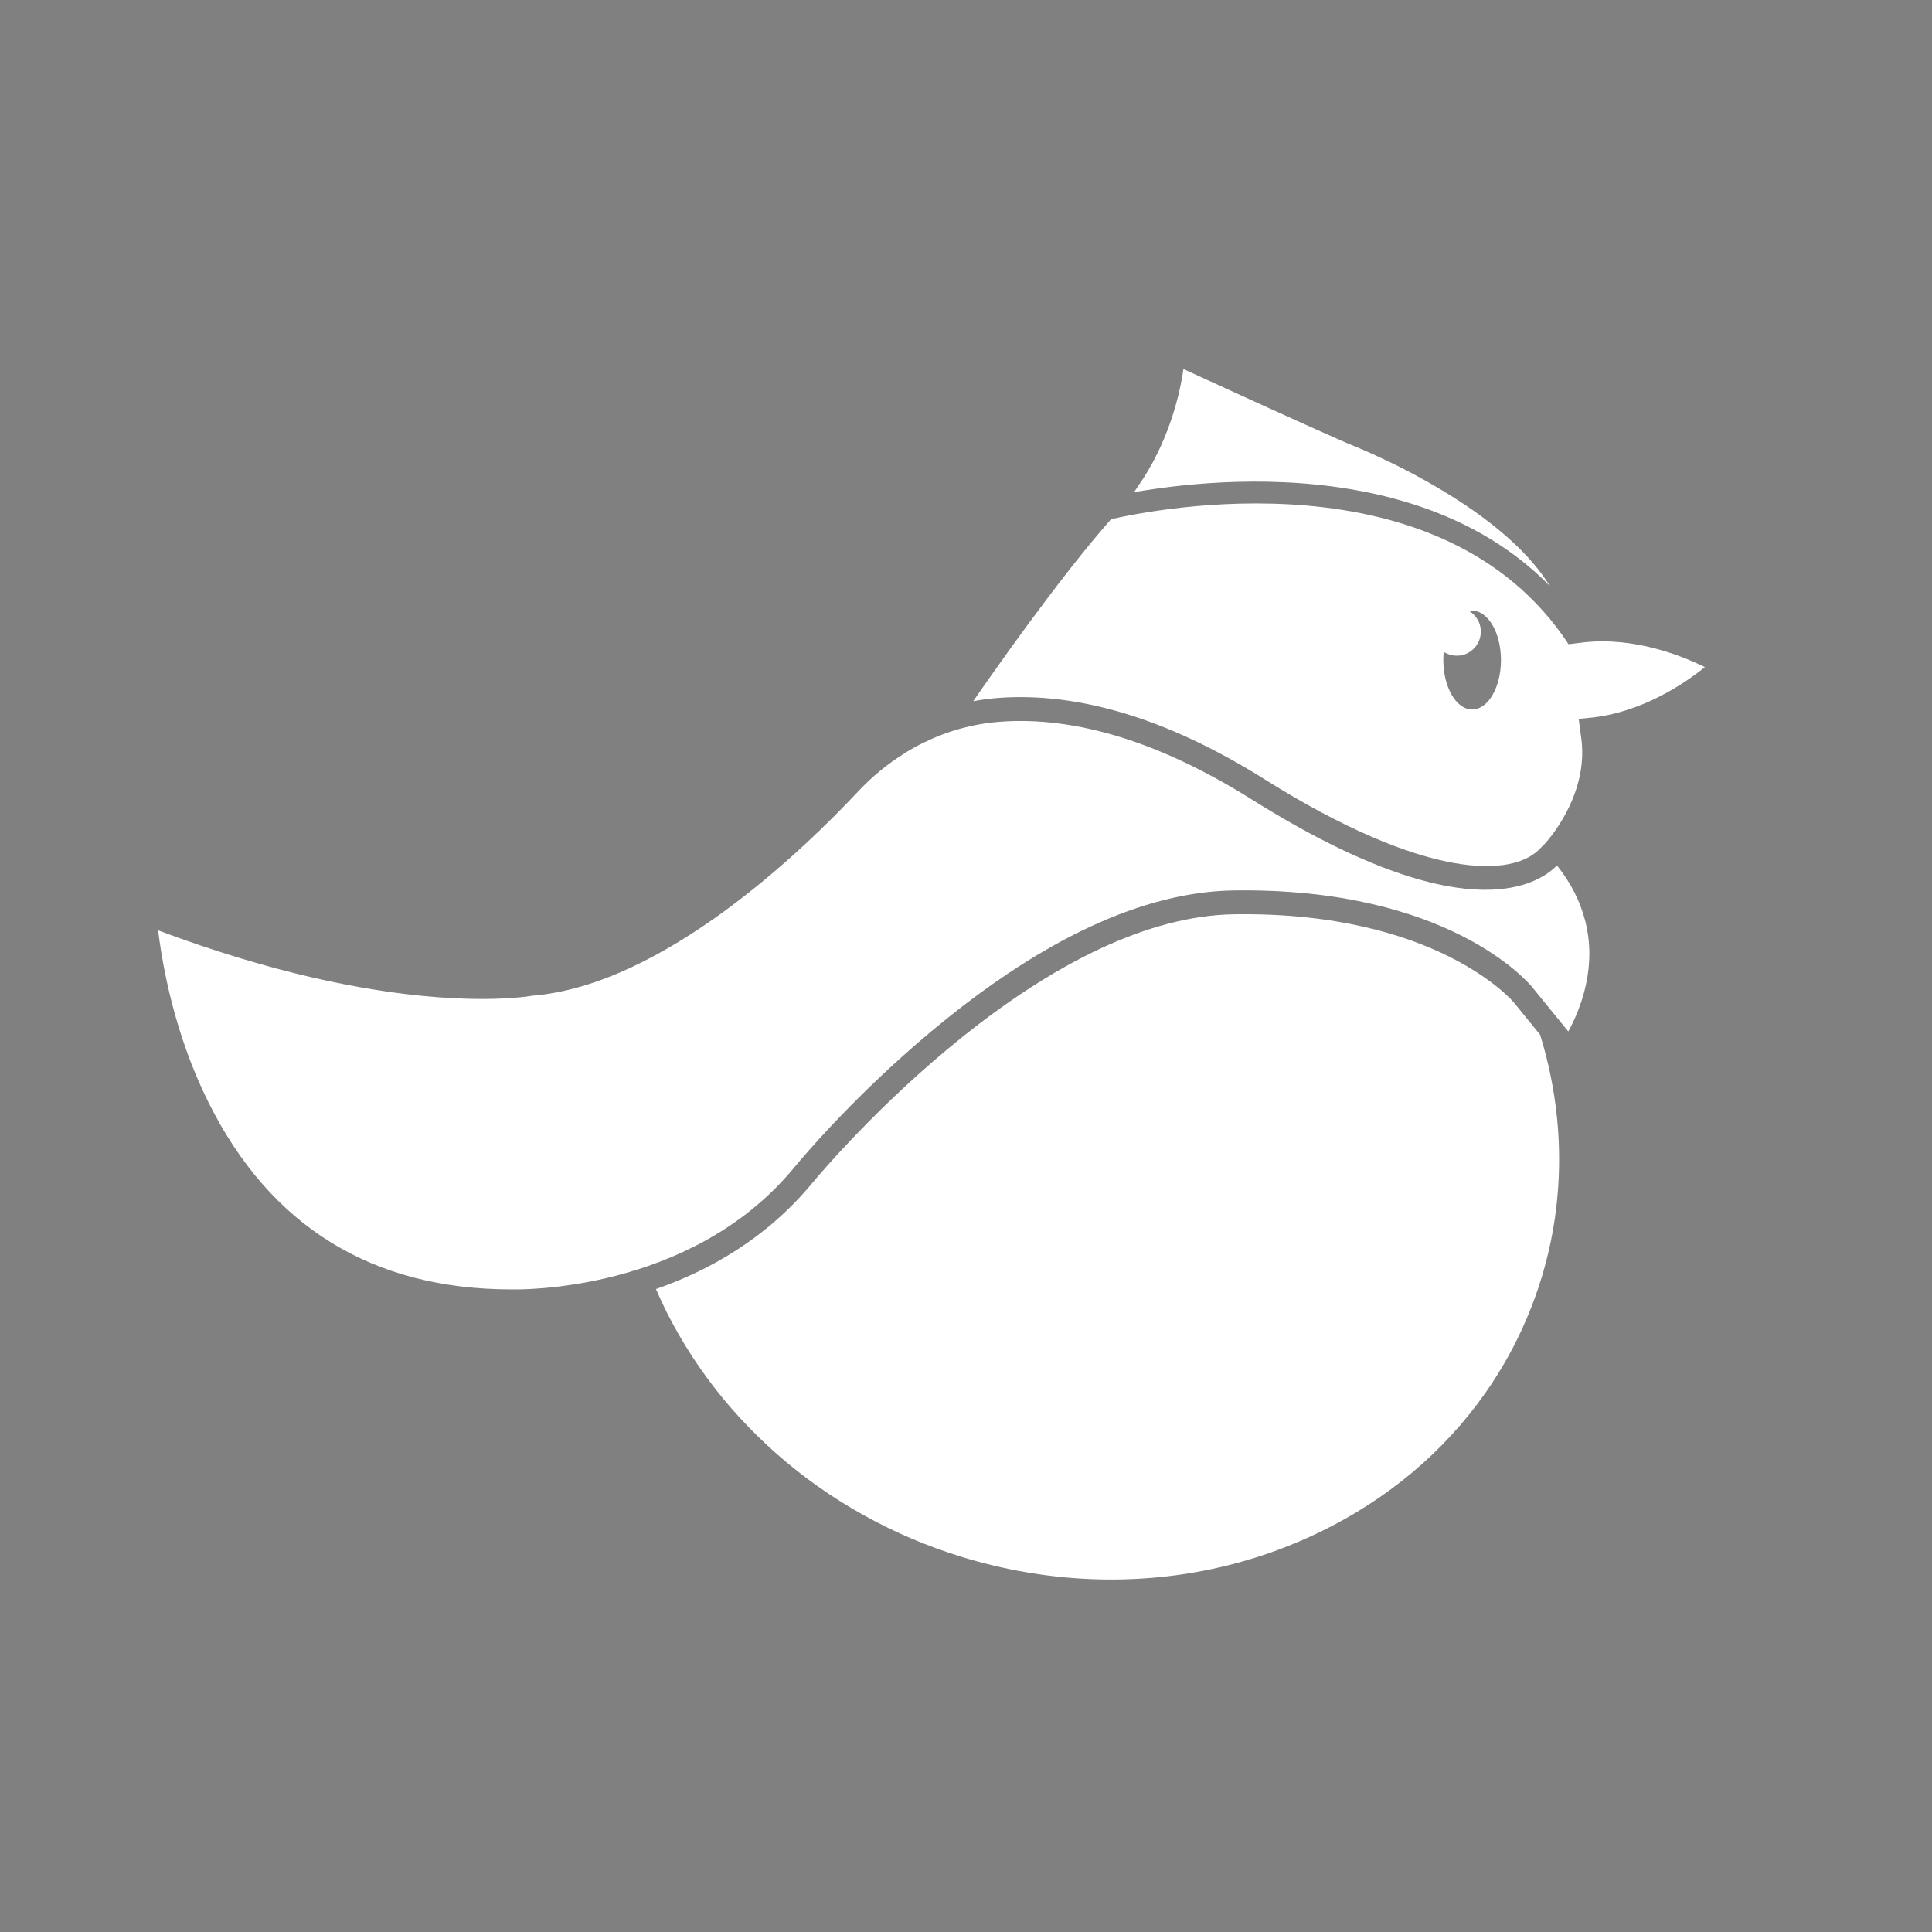
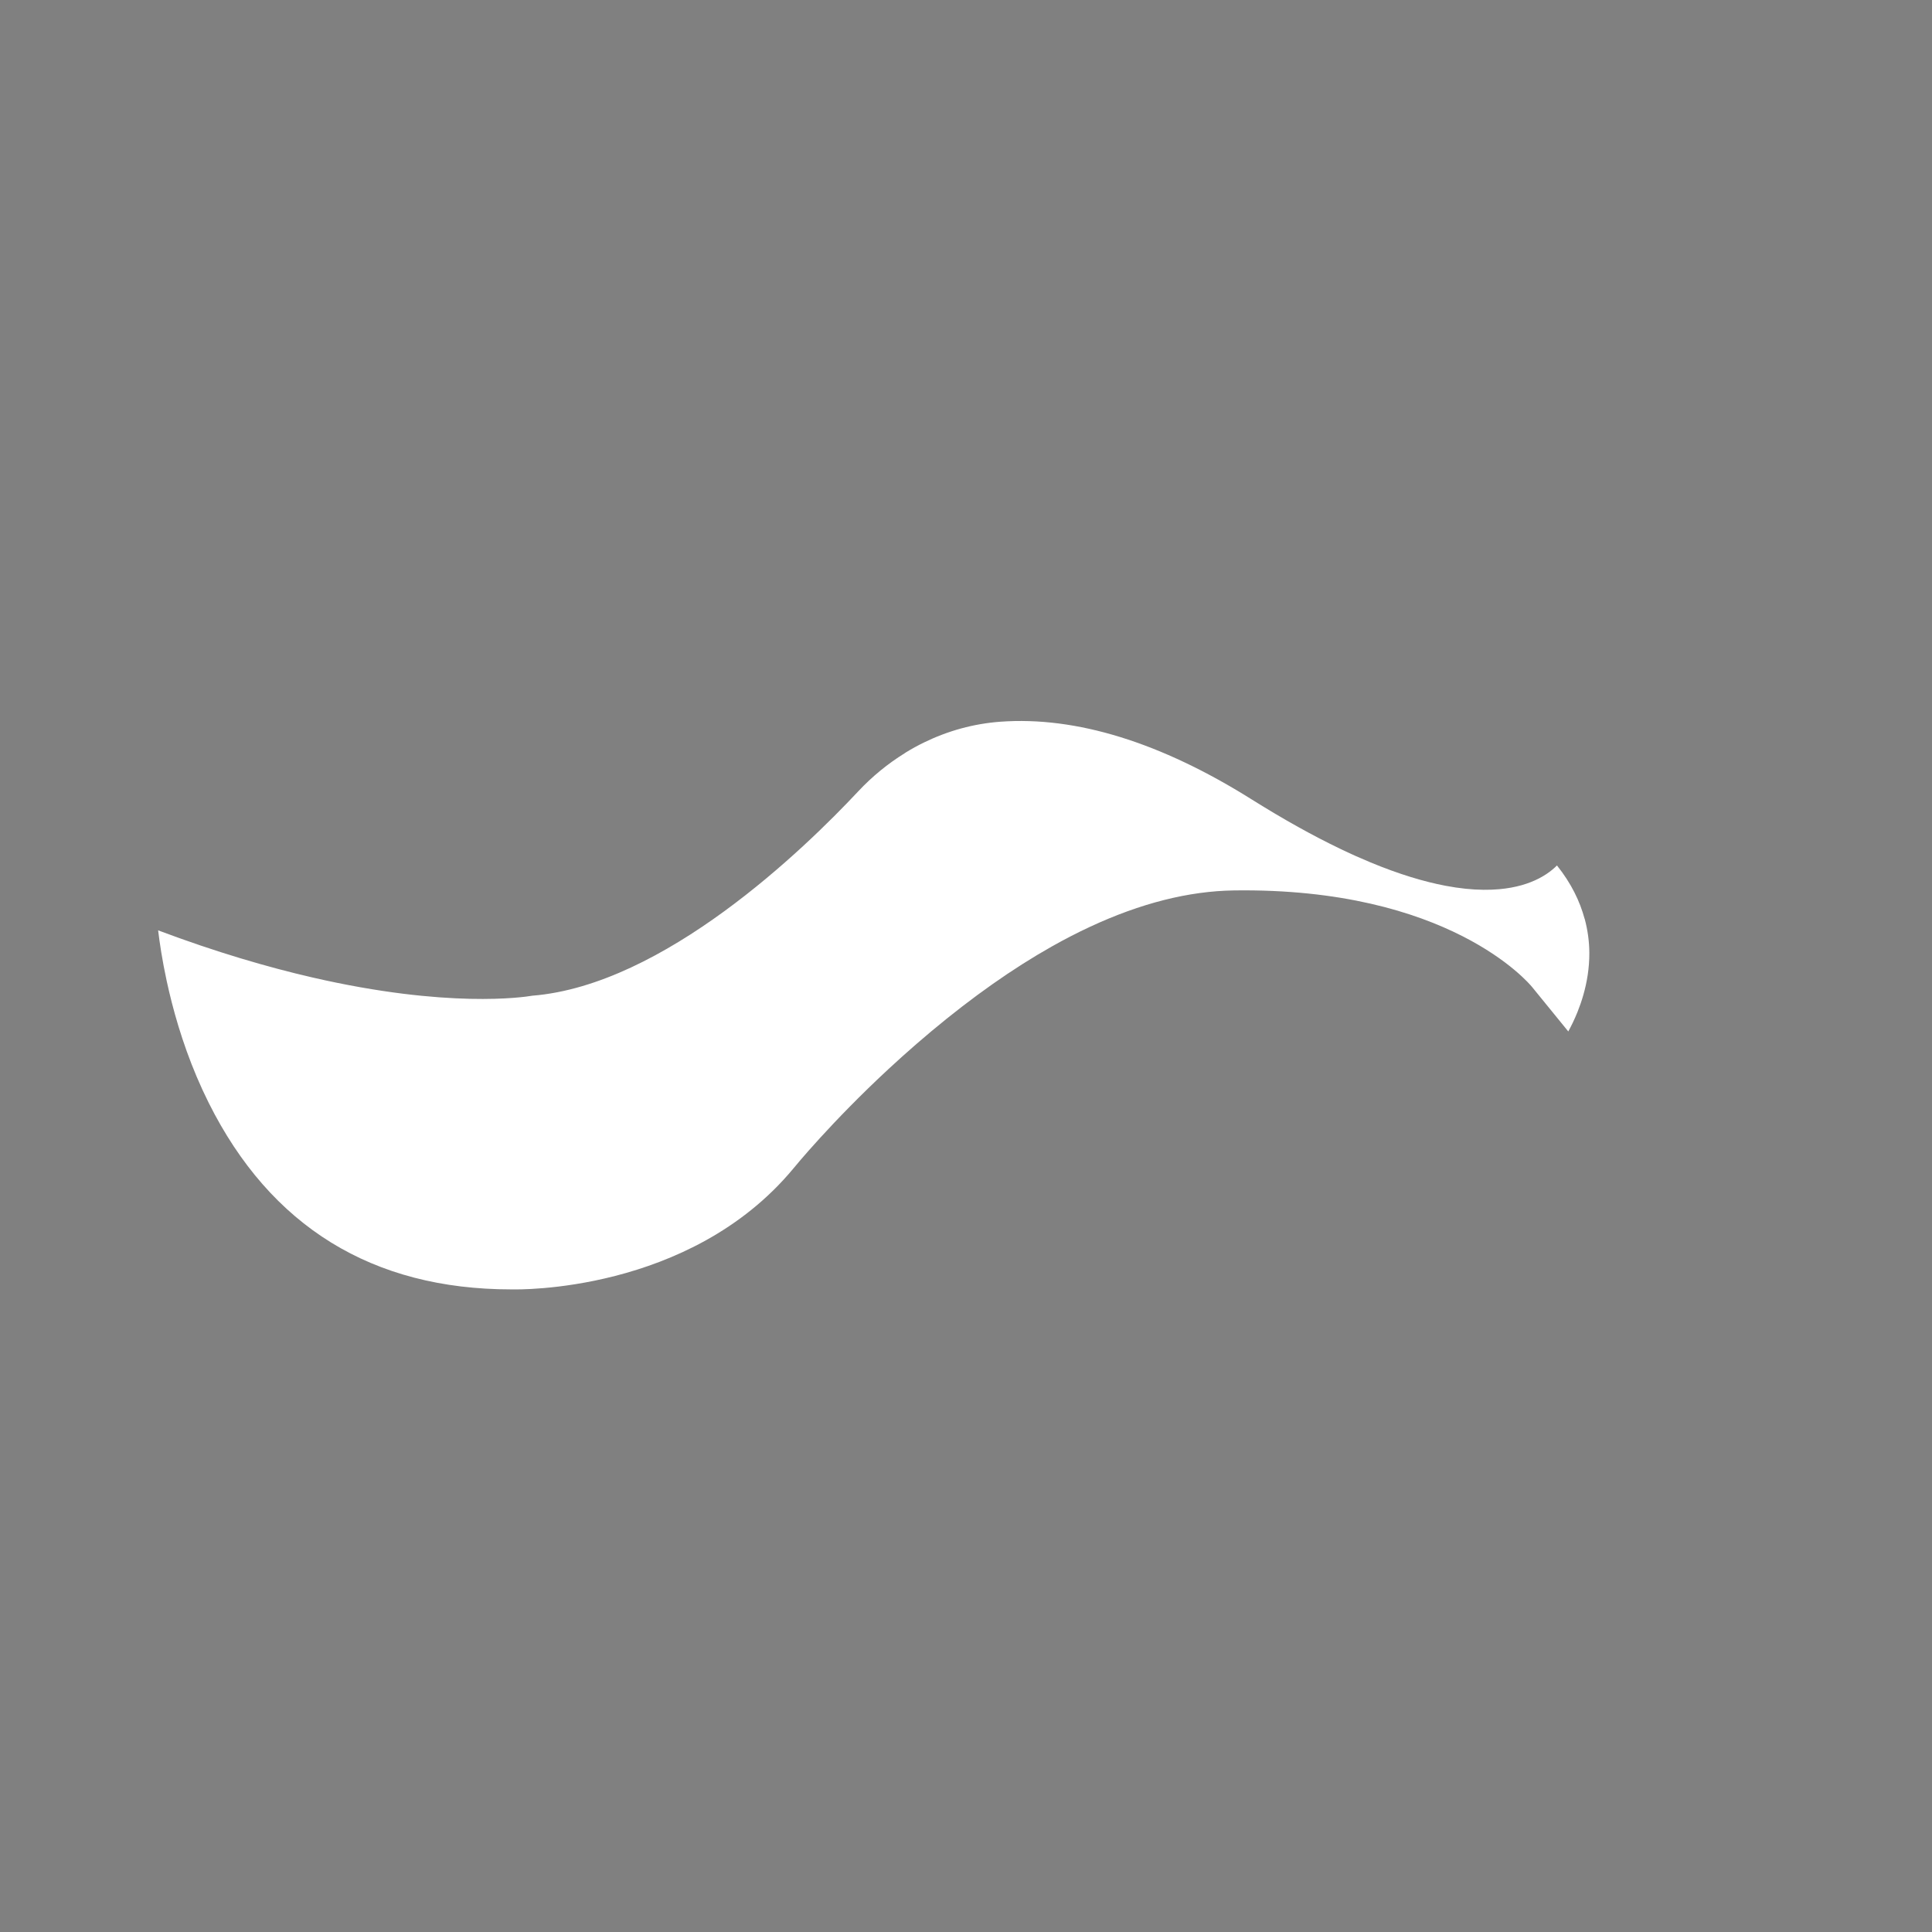
<svg xmlns="http://www.w3.org/2000/svg" id="Ebene_1" viewBox="0 0 1080 1080">
  <rect x="0" y="0" width="1080" height="1080" fill="#808080" stroke="none" />
  <defs>
    <style>.cls-1{fill:#fff;}</style>
  </defs>
-   <path d="m660.99,828.31c.21,1.73.58,4.23,1.22,7.18-.64-2.96-1.01-5.45-1.22-7.18h0Z" />
-   <path class="cls-1" d="m860.91,578.39l-14.79-18.16c-.41-.5-43.23-50.84-156.17-49.14-24.86.35-50.09,7.68-74.36,18.95-6.93,3.22-13.79,6.76-20.53,10.54-16.86,9.47-33.02,20.5-48.01,31.97-6,4.59-11.8,9.25-17.39,13.91-5.59,4.66-10.96,9.32-16.07,13.91-10.23,9.18-19.47,18.07-27.44,26.1-3.99,4.02-7.66,7.82-11,11.34-5,5.28-9.22,9.91-12.56,13.66-2.23,2.5-4.06,4.61-5.48,6.25-2.12,2.47-3.29,3.89-3.4,4.03-25.72,30.94-57.85,48.67-87.04,58.84,3.8,8.78,8.1,17.34,12.88,25.63,4.77,8.29,10.02,16.32,15.7,24.06,5.68,7.74,11.81,15.18,18.34,22.29,6.53,7.11,13.47,13.89,20.78,20.32,7.31,6.42,15,12.48,23.02,18.14,8.03,5.66,16.4,10.93,25.08,15.77,8.68,4.84,17.67,9.25,26.93,13.2,9.27,3.95,18.81,7.43,28.6,10.42,46.43,14.18,94.45,16.28,139.81,6.59,12.37-2.64,24.55-6.16,36.44-10.56,7.93-2.93,15.73-6.24,23.38-9.94,38.14-18.44,69.66-45.09,92.57-77.67,4.58-6.52,8.82-13.27,12.7-20.24,7.76-13.94,14.07-28.77,18.82-44.32,6.72-22,9.97-44.81,9.82-67.7-.08-11.45-1-22.91-2.78-34.3-1.77-11.39-4.39-22.71-7.84-33.87Z" />
-   <path class="cls-1" d="m818.68,282.04c-31.29-20.95-63.76-33.53-64.37-33.76-.44-.18-20.62-8.82-92.77-41.97-2.02,14.08-8.16,41.16-25.81,66.15-.63.89-1.16,1.8-1.82,2.68,3.92-.69,8.4-1.4,13.32-2.08,32.86-4.58,86.34-7.85,137.54,7.2,29.43,8.65,58.1,23.33,81.65,47.36-10.82-17.61-29.07-33.08-47.73-45.58Z" />
  <path class="cls-1" d="m885.79,513.56c-2.62-9.68-7.41-19.74-15.44-29.76-1.47,1.48-3.41,3.16-5.92,4.82-1.25.83-2.65,1.66-4.19,2.45-5.41,2.78-12.67,5.17-22.25,6.01-5.47.48-11.7.46-18.77-.27-3.54-.37-7.28-.92-11.25-1.67-11.9-2.27-25.79-6.39-41.96-13.1-5.39-2.24-11.04-4.76-16.94-7.6-14.77-7.1-31.19-16.16-49.44-27.6-50.85-31.9-98.12-46.49-140.44-43.39-3.72.27-7.42.73-11.08,1.36-7.33,1.26-14.52,3.23-21.48,5.87-6.97,2.64-13.72,5.94-20.16,9.88-.25.15-.48.34-.72.49-9.39,5.82-18.14,12.94-25.98,21.31-30.33,32.41-108.74,108.33-182.14,114.24-4.89.84-47.32,7.22-122.84-10.15-25.17-5.79-54.03-14.22-86.39-26.37.82,6.82,2.27,16.63,4.78,28.26.42,1.94.87,3.93,1.35,5.96,3.84,16.28,9.71,35.49,18.64,54.89,1.12,2.43,2.28,4.85,3.49,7.28,34.59,69.22,91.51,104.31,169.18,104.31.42,0,.83,0,1.25,0,1.24,0,98.24,2.4,156.34-67.49,1-1.23,21.28-26.04,53.28-55.71,4.92-4.56,10.12-9.24,15.57-13.97,2.72-2.36,5.51-4.74,8.36-7.12,23.13-19.32,45.58-35.13,67.29-47.37,7.23-4.08,14.39-7.77,21.45-11.05,28.26-13.15,55.13-19.95,80.42-20.31,119.98-1.71,164.86,51.78,166.71,54.06l20.17,24.77c1.56-2.84,3.4-6.52,5.15-10.88,2.34-5.82,4.53-12.85,5.71-20.71.59-3.93.93-8.06.91-12.36-.03-6.08-.84-12.49-2.61-19.06Z" />
-   <path class="cls-1" d="m885.32,359.09l-8.48,1.04h0s0,0,0,0c-71.08-108.24-233.26-75.09-255.77-69.88-29.62,33.56-67.34,87.67-77.04,101.75,4.68-.88,9.41-1.52,14.18-1.87,45.21-3.32,95.2,11.95,148.51,45.39,89.82,56.36,139.59,55.71,154.93,38.04.18-.21.42-.36.62-.56l1.26-1.3c.24-.25,24.68-26.18,20.45-58.67l-1.49-11.17,6.87-.68h0s.53-.05.53-.05c28.47-3.13,52.02-19.26,63.14-28.21-12.79-6.31-39.25-16.97-67.7-13.84Zm-62.38,37.52c-8.9,0-16.11-12.37-16.11-27.62s7.21-27.63,16.11-27.63,16.11,12.37,16.11,27.63-7.21,27.62-16.11,27.62Z" />
-   <circle class="cls-1" cx="814.34" cy="353.09" r="13.45" />
</svg>